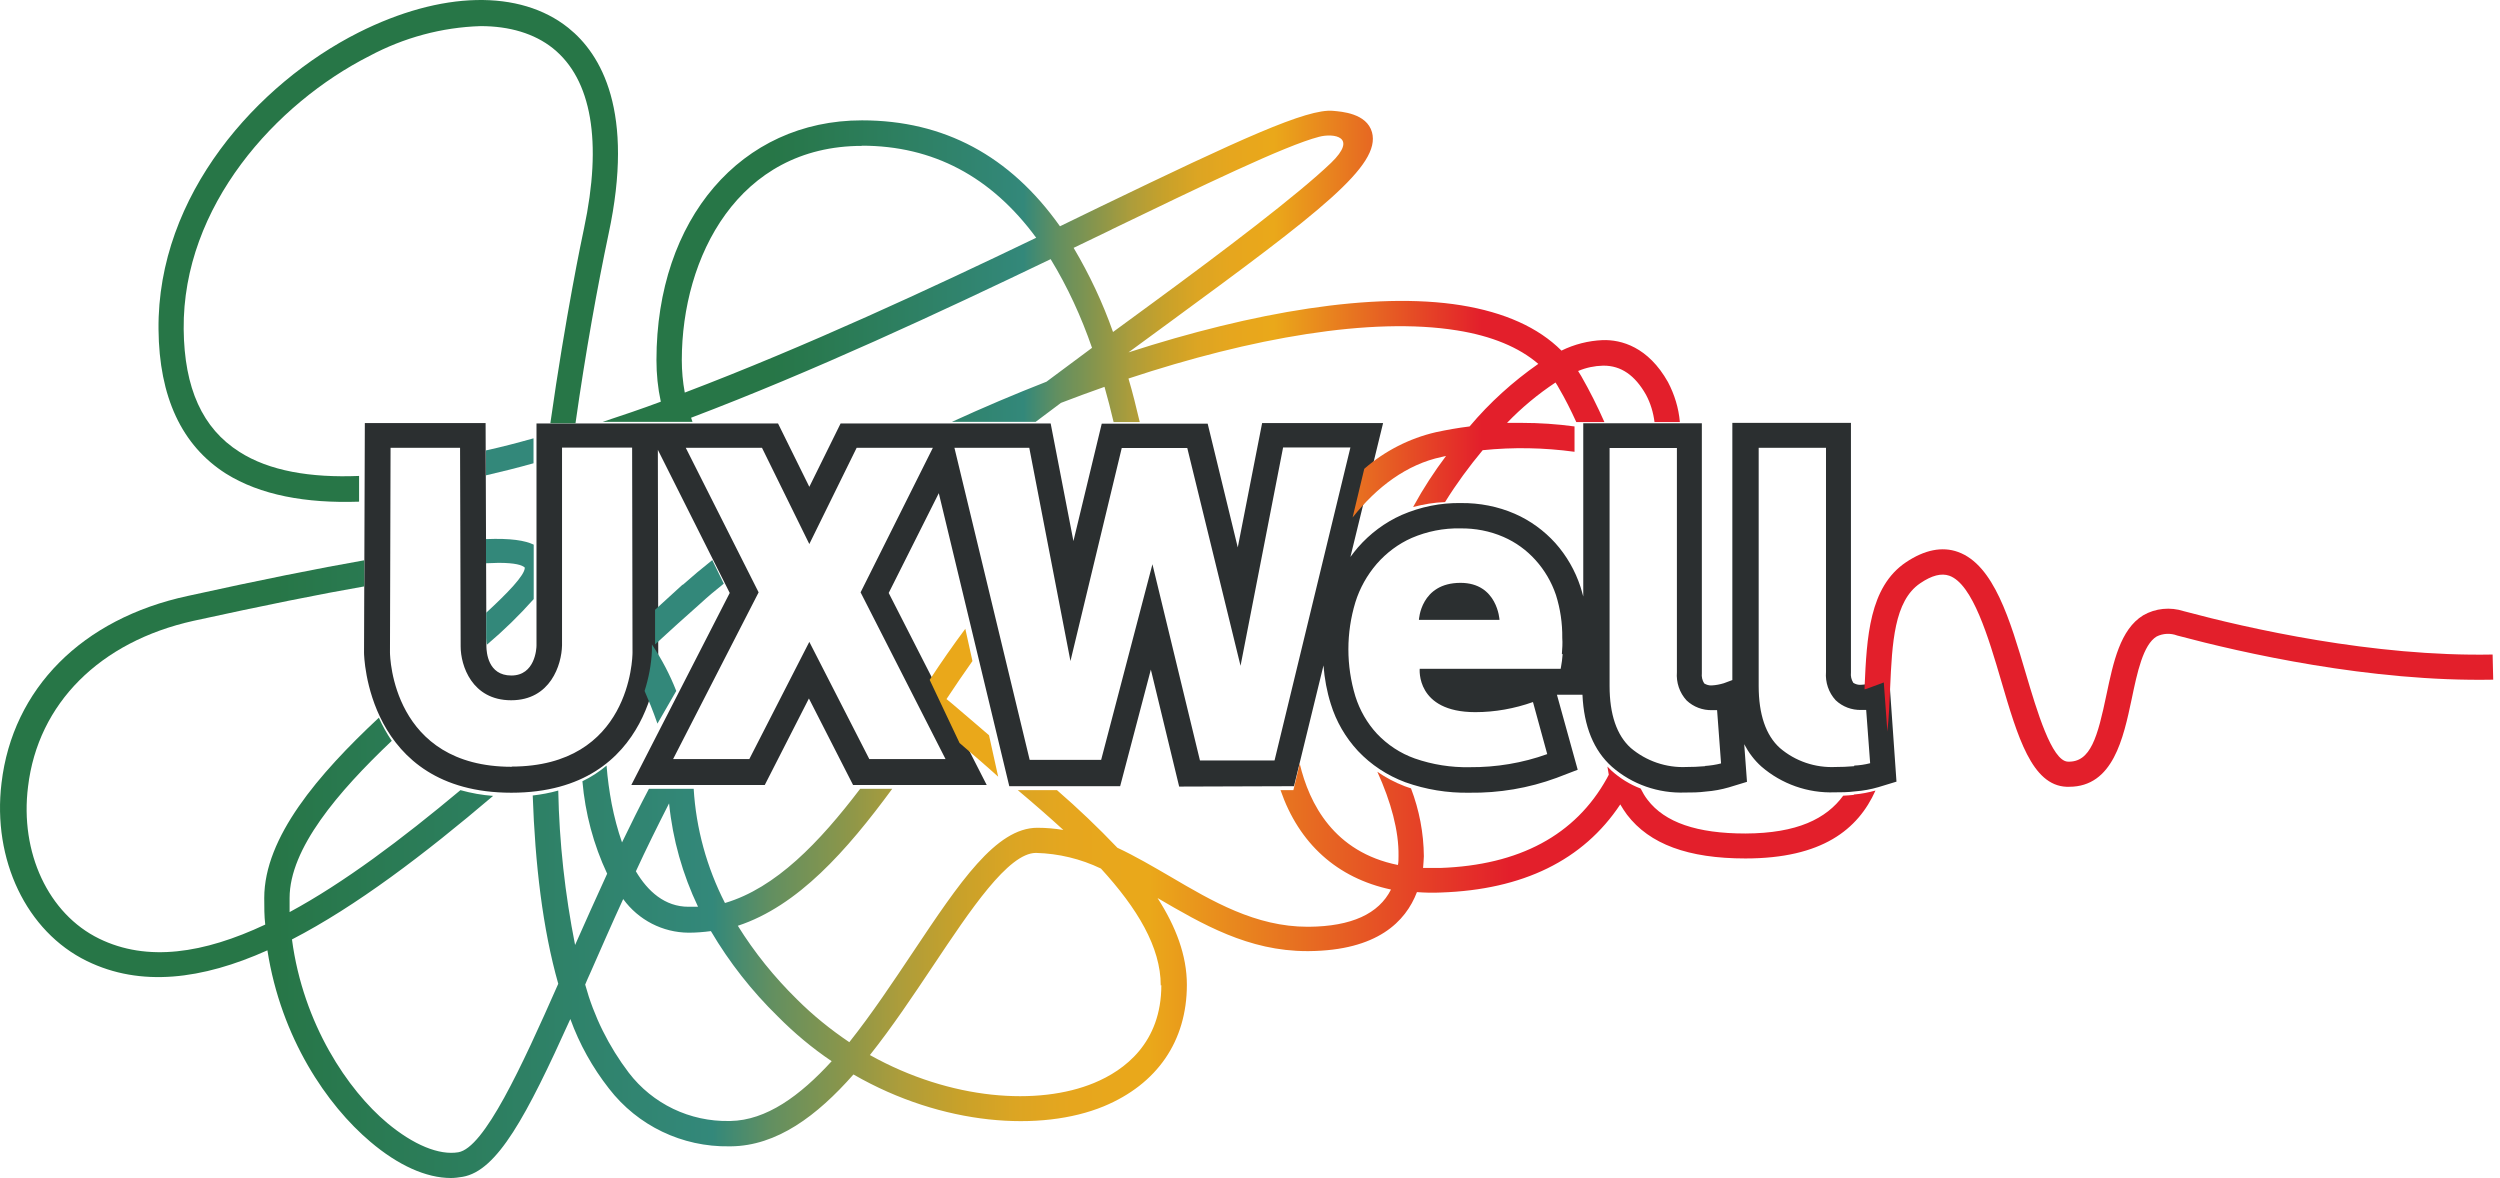
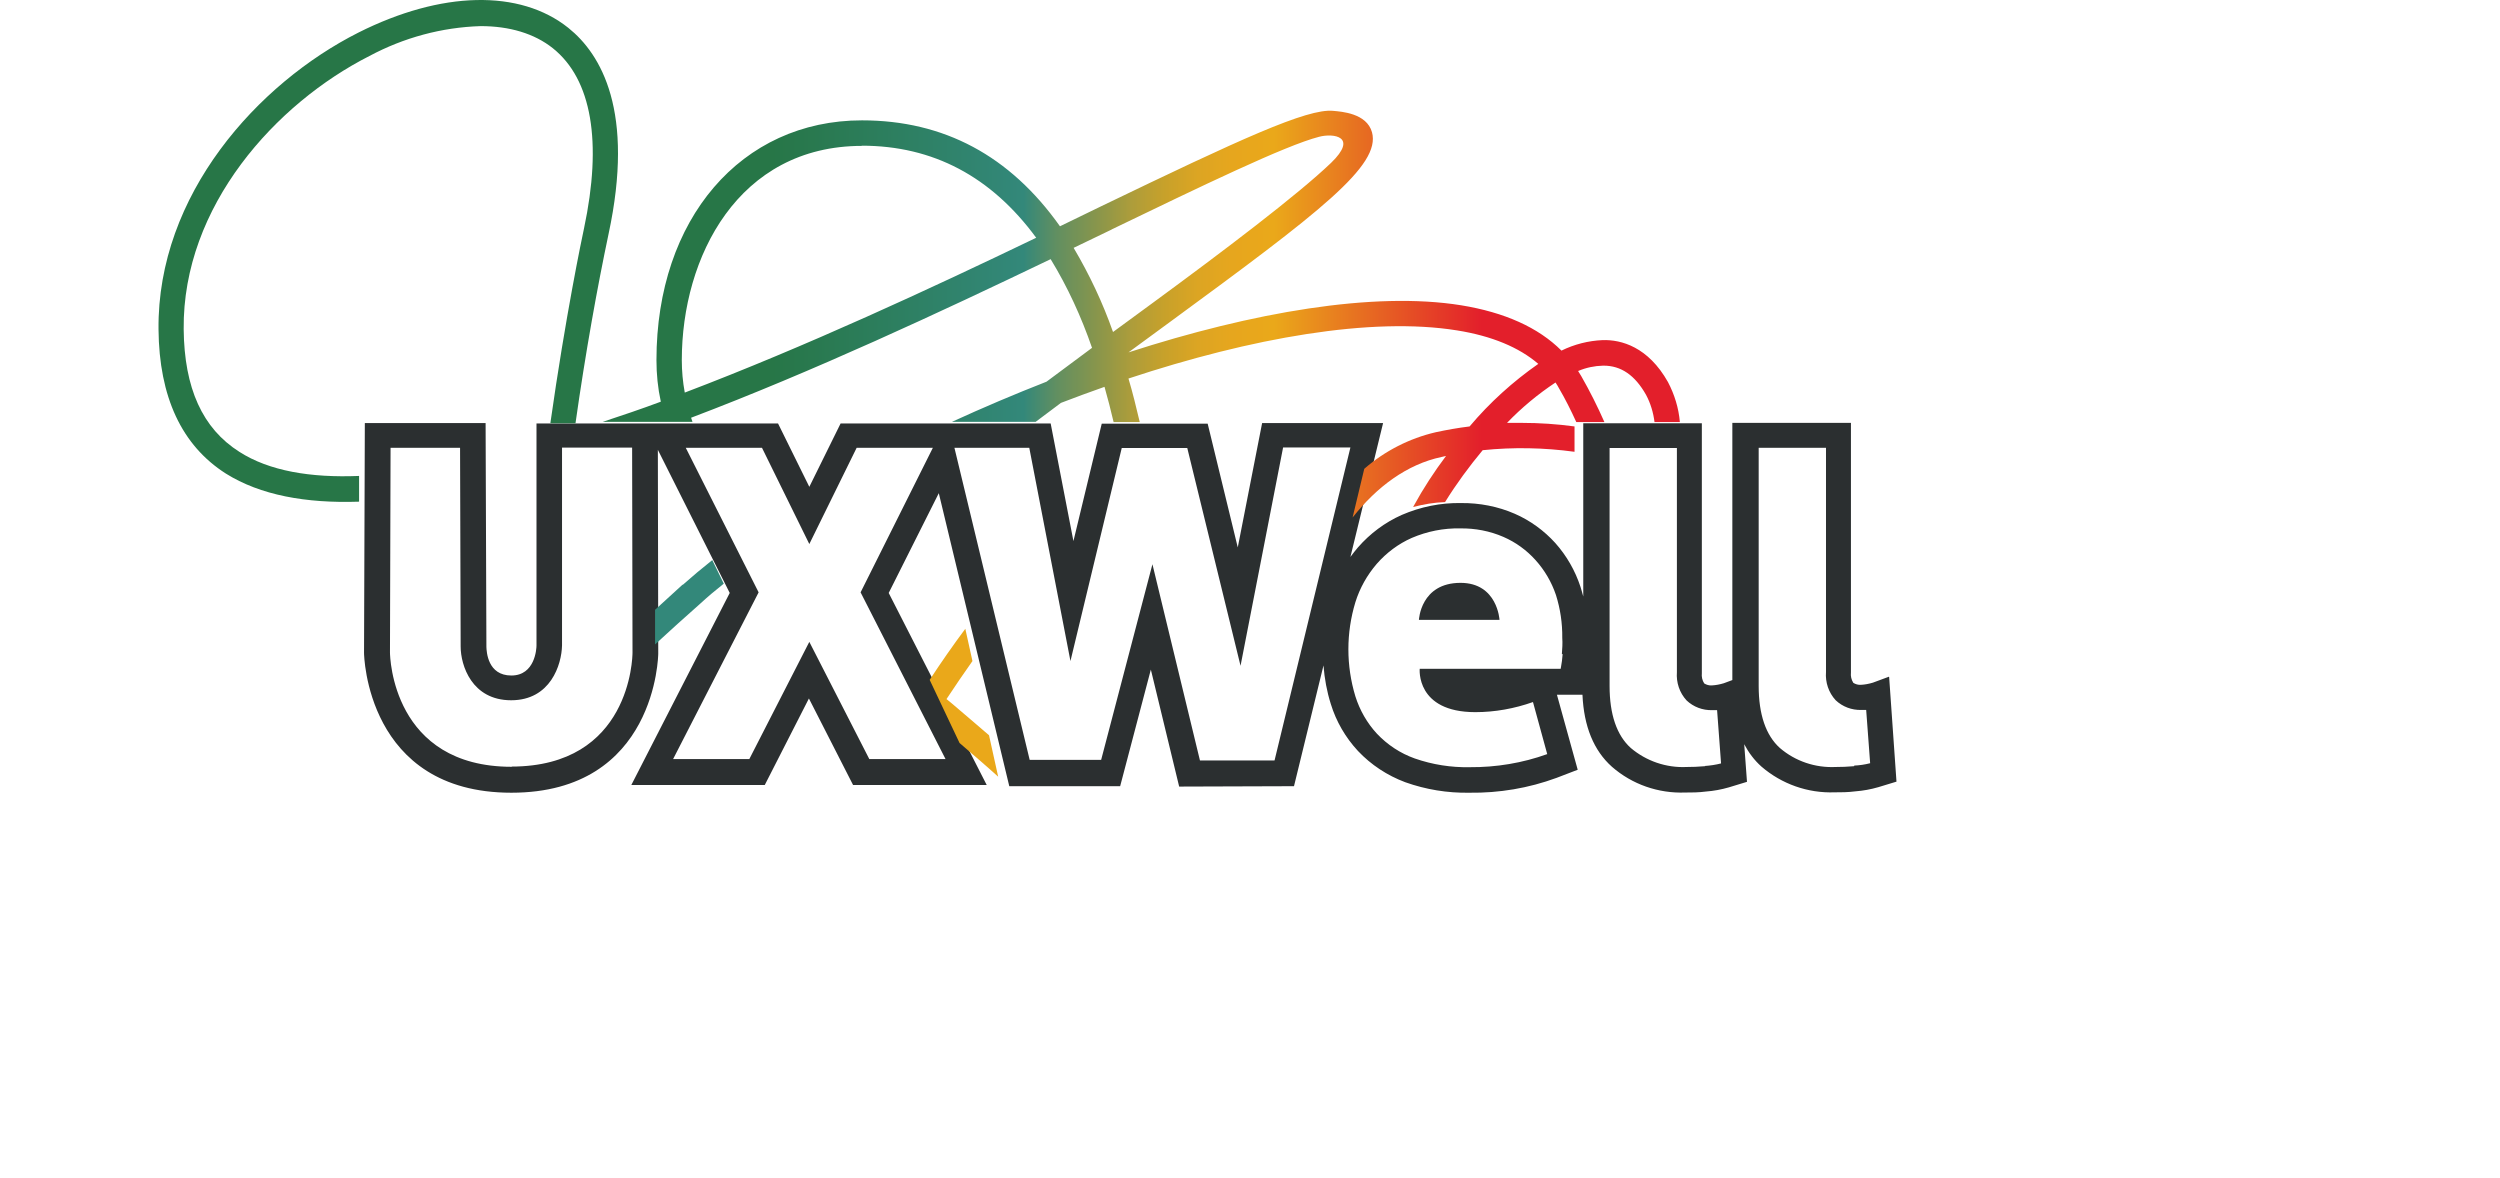
<svg xmlns="http://www.w3.org/2000/svg" width="191" height="90" viewBox="0 0 191 90" fill="none">
  <path d="M111.583 44.53C108.527 44.53 108.406 47.359 108.406 47.359H114.563C114.563 47.359 114.411 44.53 111.583 44.53Z" fill="#2B2F30" />
  <path d="M144.316 51.7L143.091 52.154C142.788 52.245 142.485 52.305 142.168 52.32C141.971 52.335 141.759 52.275 141.593 52.169C141.442 51.927 141.381 51.655 141.412 51.382V32.308H132.351V51.957L131.7 52.199C131.398 52.29 131.095 52.35 130.778 52.366C130.581 52.381 130.369 52.32 130.203 52.214C130.052 51.987 129.991 51.7 130.021 51.428V32.338H120.961V45.574C120.9 45.332 120.825 45.09 120.749 44.833C120.34 43.592 119.69 42.458 118.828 41.49C117.966 40.537 116.907 39.765 115.727 39.251C114.441 38.691 113.034 38.419 111.628 38.434C110.07 38.404 108.527 38.722 107.09 39.342C105.804 39.917 104.67 40.764 103.747 41.822C103.55 42.049 103.354 42.307 103.172 42.549L105.668 32.323H96.426L94.565 41.822L92.266 32.368H84.173L82.01 41.339L80.271 32.353H64.222L61.832 37.194L59.442 32.353H40.988V49.325C40.988 49.552 40.882 51.609 39.066 51.609C37.251 51.609 37.176 49.779 37.161 49.431L37.1 32.323H27.873L27.812 49.885C27.812 49.991 27.979 60.564 39.066 60.564C50.154 60.564 50.29 50.036 50.29 49.93L50.26 34.365L55.751 45.302L48.233 59.974H58.428L61.801 53.364L65.175 59.974H75.385L67.897 45.302L71.724 37.678L77.109 60.065H85.58L87.925 51.156L90.088 60.095L98.861 60.065L101.115 50.838C101.191 51.836 101.372 52.834 101.675 53.788C102.083 55.119 102.794 56.344 103.747 57.372C104.745 58.431 105.986 59.248 107.362 59.762C108.935 60.322 110.584 60.594 112.263 60.564C114.532 60.594 116.786 60.216 118.919 59.43L120.537 58.809L118.949 53.077H120.9C121.006 55.497 121.762 57.342 123.154 58.583C124.697 59.929 126.694 60.625 128.751 60.549C129.235 60.549 129.749 60.549 130.339 60.473C130.929 60.428 131.504 60.322 132.079 60.156L133.47 59.732L133.258 56.858C133.591 57.493 134.03 58.083 134.574 58.567C136.117 59.898 138.114 60.609 140.171 60.534C140.655 60.534 141.169 60.534 141.759 60.458C142.349 60.413 142.924 60.307 143.499 60.141L144.891 59.717L144.331 51.73L144.316 51.7ZM39.097 58.583C29.991 58.583 29.794 50.187 29.794 49.84L29.839 34.214H35.149L35.194 49.401C35.194 50.823 36.041 53.5 39.051 53.5C42.062 53.5 42.909 50.777 42.939 49.31V34.199H48.294L48.324 49.855C48.324 50.248 48.157 58.567 39.066 58.567H39.097V58.583ZM65.749 45.256L72.239 57.993H66.415L61.832 49.038L57.248 57.993H51.425L57.959 45.256L52.393 34.214H58.217L61.832 41.565L65.447 34.214H71.27L65.749 45.256ZM97.364 58.099H91.676L88.046 43.108L84.128 58.053H78.667L72.919 34.214H78.637L81.783 50.505L85.701 34.229H90.708L94.777 50.868L98.029 34.184H103.172L97.379 58.083L97.364 58.099ZM119.388 49.945C119.357 50.354 119.312 50.687 119.267 50.913L119.236 51.095H108.466C108.466 51.095 108.149 54.408 112.717 54.408C114.214 54.408 115.712 54.135 117.119 53.636L118.208 57.614C116.317 58.295 114.305 58.628 112.293 58.613C110.856 58.643 109.434 58.416 108.088 57.947C106.984 57.554 106.001 56.904 105.199 56.056C104.443 55.24 103.883 54.256 103.55 53.198C102.839 50.853 102.839 48.357 103.55 46.013C103.883 44.939 104.443 43.94 105.184 43.078C105.925 42.231 106.833 41.55 107.861 41.096C109.026 40.597 110.297 40.34 111.567 40.37C112.702 40.355 113.821 40.567 114.865 41.021C115.803 41.429 116.635 42.034 117.315 42.791C118.011 43.562 118.54 44.47 118.873 45.453C119.206 46.512 119.372 47.616 119.357 48.735C119.388 49.144 119.357 49.567 119.327 49.976H119.372L119.388 49.945ZM130.263 58.537C129.749 58.583 129.28 58.598 128.857 58.598C127.299 58.673 125.771 58.144 124.591 57.145C123.517 56.177 122.972 54.574 122.972 52.411V34.229H128.115V51.352C128.055 52.139 128.312 52.925 128.857 53.515C129.386 54.014 130.082 54.272 130.808 54.256C130.929 54.256 131.05 54.256 131.186 54.256L131.489 58.325C131.08 58.431 130.657 58.492 130.233 58.522H130.279L130.263 58.537ZM141.654 58.537C141.139 58.583 140.67 58.598 140.247 58.598C138.689 58.673 137.161 58.159 135.981 57.145C134.907 56.177 134.363 54.574 134.363 52.411V34.214H139.506V51.337C139.445 52.124 139.702 52.91 140.247 53.5C140.776 53.999 141.472 54.256 142.198 54.241H142.576L142.879 58.31C142.47 58.416 142.047 58.477 141.623 58.492H141.669L141.654 58.537Z" fill="#2B2F30" />
-   <path d="M37.131 36.316C38.311 36.044 39.521 35.742 40.761 35.394V33.488C39.521 33.836 38.311 34.154 37.131 34.411V36.316Z" fill="#33887A" />
  <path d="M52.149 44.666L50.047 46.587V49.234C51.181 48.191 52.331 47.147 53.465 46.149C54.04 45.619 54.645 45.105 55.296 44.591L54.418 42.791C53.617 43.426 52.86 44.061 52.165 44.681L52.149 44.666Z" fill="#33887A" />
  <path d="M75.565 56.177C74.642 55.376 73.69 54.574 72.737 53.757L72.313 53.409C72.963 52.426 73.629 51.443 74.295 50.505L73.75 48.039C72.827 49.28 71.905 50.596 71.027 51.942L73.311 56.767C74.31 57.63 75.308 58.477 76.261 59.339L75.565 56.193V56.177Z" fill="#EAA81A" />
-   <path d="M49.806 49.234V49.734C49.76 50.762 49.564 51.791 49.246 52.789C49.549 53.485 49.881 54.287 50.229 55.285L51.666 52.789C51.182 51.549 50.562 50.369 49.806 49.234Z" fill="#33887A" />
-   <path d="M37.131 41.187V43.033C37.494 43.033 37.812 43.002 38.084 43.002C39.354 43.002 39.899 43.169 40.096 43.365C40.096 43.955 38.764 45.317 37.146 46.814V48.75C37.146 48.917 37.176 49.083 37.206 49.25C38.477 48.176 39.672 47.011 40.776 45.77V41.611C40.111 41.293 39.022 41.112 37.146 41.187H37.131Z" fill="#33887A" />
  <path d="M46.009 32.232H52.906C52.876 32.127 52.831 32.021 52.8 31.915C62.133 28.375 71.799 23.867 80.27 19.799C81.571 21.931 82.615 24.215 83.431 26.575C82.297 27.422 81.132 28.284 79.952 29.162C77.517 30.115 75.097 31.143 72.722 32.232H79.12L81.057 30.78C82.161 30.357 83.265 29.948 84.384 29.555C84.626 30.417 84.868 31.325 85.08 32.248H87.077C86.805 31.098 86.532 29.979 86.215 28.92C95.578 25.819 104.775 24.185 111.324 25.244C113.972 25.668 116.044 26.53 117.526 27.8C115.575 29.162 113.805 30.765 112.277 32.58C111.415 32.686 110.553 32.837 109.706 33.019C107.679 33.488 105.788 34.456 104.23 35.817L103.338 39.538C105.183 37.194 107.497 35.469 110.145 34.91L110.477 34.834C109.57 36.044 108.738 37.315 108.012 38.646C107.997 38.676 107.982 38.706 107.966 38.737C108.753 38.525 109.57 38.389 110.402 38.359C111.264 36.967 112.232 35.651 113.276 34.395C115.62 34.154 117.965 34.199 120.294 34.517V32.58C118.963 32.399 117.617 32.308 116.271 32.308H115.136C116.256 31.143 117.496 30.115 118.842 29.222C118.948 29.373 119.039 29.54 119.13 29.706C119.583 30.478 120.007 31.325 120.431 32.248H122.578C122.049 31.052 121.459 29.873 120.809 28.738C120.733 28.602 120.642 28.466 120.567 28.345C121.172 28.088 121.822 27.952 122.473 27.936H122.518C123.849 27.936 124.908 28.663 125.755 30.16C126.103 30.811 126.315 31.521 126.405 32.248H128.342C128.251 31.174 127.933 30.145 127.434 29.192C125.921 26.5 123.864 25.94 122.442 25.985C121.353 26.031 120.279 26.303 119.296 26.787C117.526 25.017 114.955 23.867 111.627 23.323C104.971 22.249 95.699 23.852 86.215 26.923L89.331 24.639C100.872 16.183 105.516 12.644 104.82 10.102C104.412 8.65 102.491 8.529 101.855 8.469C99.874 8.272 94.731 10.647 84.127 15.76L80.981 17.288C77.169 11.903 72.117 9.195 65.855 9.195C56.627 9.195 50.153 16.728 50.153 27.513C50.153 28.587 50.259 29.646 50.486 30.689C48.989 31.249 47.506 31.748 46.039 32.232H46.009ZM84.929 17.53C91.736 14.247 98.195 11.116 100.781 10.45C101.87 10.163 103.792 10.42 101.689 12.447C99.148 14.883 93.43 19.209 88.151 23.081L85.035 25.365C84.248 23.126 83.235 20.978 82.025 18.936L84.944 17.53H84.929ZM65.84 11.131C71.285 11.131 75.732 13.491 79.166 18.165C71.088 22.052 61.544 26.484 52.316 29.994C52.165 29.177 52.09 28.345 52.09 27.513C52.09 19.632 56.401 11.146 65.855 11.146L65.84 11.131Z" fill="url(#paint0_linear_42_162)" />
  <path d="M17.254 36.18C19.886 37.829 23.365 38.465 27.434 38.328V36.362C23.729 36.513 20.567 35.984 18.283 34.517C15.47 32.732 14.078 29.661 14.033 25.153C13.942 15.729 21.096 7.894 28.221 4.279C30.853 2.872 33.757 2.086 36.722 1.995C38.915 1.995 40.821 2.554 42.243 3.689C45.208 6.064 46.025 10.829 44.618 17.454C44.467 18.15 43.211 24.125 42.047 32.338H43.968C44.739 26.893 45.647 21.886 46.494 17.878C48.505 8.514 45.934 4.143 43.423 2.131C39.717 -0.834 33.712 -0.698 27.374 2.494C19.705 6.366 12.005 14.867 12.111 25.168C12.157 30.326 13.881 34.032 17.254 36.18Z" fill="#277647" />
-   <path d="M141.623 60.73C141.335 60.761 141.078 60.776 140.821 60.791C139.535 62.546 137.312 63.665 133.349 63.68C129.643 63.68 127.192 62.833 125.876 61.109C125.664 60.836 125.498 60.549 125.347 60.246C124.515 59.929 123.759 59.46 123.093 58.855C123.002 58.764 122.896 58.658 122.806 58.567C122.836 58.779 122.881 58.976 122.911 59.188C122.866 59.278 122.806 59.384 122.76 59.475C120.355 63.801 116.074 66.1 110.039 66.312H108.723C108.753 65.995 108.768 65.692 108.783 65.42C108.768 63.65 108.435 61.895 107.8 60.231C107.634 60.171 107.467 60.125 107.316 60.065C106.575 59.778 105.879 59.414 105.229 58.961C106.272 61.26 106.877 63.483 106.847 65.389C106.847 65.631 106.847 65.873 106.802 66.085C101.916 65.102 100.025 61.411 99.299 58.34L98.815 60.367H97.832C99.239 64.452 102.158 67.084 106.272 67.961C105.335 69.821 103.247 70.774 100.01 70.805H99.904C95.926 70.805 92.613 68.853 89.422 66.978C88.091 66.206 86.759 65.42 85.368 64.769C83.9 63.226 82.358 61.759 80.754 60.367H77.759C78.984 61.396 80.149 62.41 81.238 63.408C80.588 63.302 79.922 63.242 79.257 63.242C76.095 63.242 73.312 67.416 69.772 72.711C68.215 75.04 66.596 77.475 64.887 79.623C63.45 78.655 62.103 77.566 60.878 76.341C59.154 74.647 57.641 72.771 56.37 70.729C60.969 69.216 64.69 64.996 68.169 60.262H65.719C62.603 64.361 59.275 67.84 55.387 68.99C53.996 66.267 53.179 63.302 52.997 60.262H49.579C48.868 61.608 48.187 62.984 47.522 64.361C47.189 63.408 46.932 62.425 46.735 61.426C46.553 60.458 46.417 59.475 46.342 58.492C45.782 58.961 45.162 59.369 44.496 59.687C44.708 62.137 45.343 64.527 46.387 66.751C45.54 68.596 44.723 70.427 43.937 72.196C43.165 68.309 42.727 64.361 42.651 60.398C42.016 60.579 41.35 60.7 40.7 60.776C40.881 65.995 41.456 70.956 42.651 75.161C39.837 81.544 36.994 87.701 35.012 88.034C33.545 88.276 31.594 87.474 29.582 85.795C26.587 83.284 23.168 78.262 22.306 71.773C27.192 69.247 32.41 65.284 37.674 60.806C36.827 60.746 35.995 60.594 35.178 60.367C30.671 64.134 26.269 67.447 22.125 69.685V68.611C22.125 64.83 25.815 60.504 29.93 56.601C29.552 56.041 29.219 55.451 28.946 54.831C24.318 59.157 20.188 63.968 20.188 68.611C20.188 69.307 20.188 69.973 20.264 70.638C15.56 72.847 11.249 73.512 7.573 71.712C3.701 69.821 1.507 65.147 2.143 60.095C2.899 53.742 7.633 49.023 14.773 47.434C20.158 46.255 24.439 45.392 27.827 44.802V42.806C24.303 43.426 19.901 44.303 14.35 45.529C6.257 47.268 0.963 52.623 0.116 59.823C-0.595 65.677 2.022 71.168 6.635 73.421C10.749 75.433 15.439 74.843 20.43 72.605C21.474 79.306 24.983 84.433 28.296 87.232C30.414 89.032 32.562 90 34.452 90C34.755 90 35.057 89.955 35.345 89.909C37.992 89.456 40.231 85.266 43.574 77.853C44.27 79.775 45.268 81.559 46.523 83.163C48.717 86.007 52.12 87.64 55.72 87.58H55.826C59.35 87.549 62.421 85.25 65.204 82.089C72.026 86.022 79.559 86.491 84.324 84.524C88.408 82.83 90.677 79.533 90.677 75.237C90.677 72.998 89.845 70.805 88.438 68.611C91.857 70.608 95.381 72.665 99.859 72.665H99.995C105.229 72.62 107.392 70.411 108.254 68.157C108.859 68.203 109.479 68.218 110.084 68.188C116.347 67.976 120.96 65.722 123.789 61.457C123.94 61.729 124.122 61.986 124.303 62.243C126.027 64.497 128.977 65.586 133.349 65.586C139.218 65.586 141.956 63.362 143.287 60.398C142.742 60.549 142.198 60.655 141.638 60.7L141.623 60.73ZM51.122 61.411C51.394 64.134 52.15 66.796 53.33 69.277H52.604C50.789 69.277 49.488 68.097 48.581 66.569C49.367 64.86 50.229 63.12 51.107 61.396H51.122V61.411ZM55.811 85.644H55.72C52.71 85.704 49.866 84.343 48.036 81.953C46.508 79.941 45.374 77.657 44.708 75.222C44.829 74.934 44.95 74.647 45.086 74.359C45.888 72.544 46.72 70.623 47.612 68.687C48.777 70.29 50.623 71.243 52.604 71.258C53.179 71.258 53.739 71.213 54.313 71.137C55.72 73.527 57.444 75.721 59.426 77.657C60.682 78.927 62.058 80.077 63.54 81.075C61.12 83.723 58.549 85.598 55.796 85.644H55.811ZM88.726 75.267C88.726 79.669 85.927 81.771 83.583 82.739C79.347 84.494 72.662 84.07 66.46 80.606C68.169 78.459 69.772 76.053 71.3 73.769C74.129 69.534 77.033 65.162 79.151 65.162C80.875 65.208 82.569 65.616 84.112 66.358C86.896 69.398 88.68 72.363 88.68 75.282H88.696L88.726 75.267Z" fill="url(#paint1_linear_42_162)" />
-   <path d="M190.436 50.006C181.315 50.187 171.74 48.009 166.839 46.693C165.81 46.36 164.676 46.466 163.738 47.011C161.983 48.085 161.454 50.611 160.94 53.046C160.259 56.298 159.729 58.265 157.975 58.189C156.749 58.129 155.615 54.287 154.783 51.488C153.573 47.389 152.333 43.154 149.595 42.17C148.385 41.732 147.038 42.004 145.616 42.957C142.803 44.848 142.621 48.72 142.455 52.471V52.668C142.606 52.638 142.697 52.593 142.697 52.593L143.922 52.139L144.195 55.89C144.316 54.771 144.361 53.636 144.406 52.547C144.558 49.144 144.709 45.907 146.706 44.56C147.598 43.955 148.324 43.774 148.929 43.986C150.714 44.621 151.924 48.72 152.892 52.018C154.148 56.298 155.237 60.004 157.884 60.11H158.081C161.439 60.11 162.225 56.404 162.861 53.409C163.284 51.367 163.738 49.25 164.766 48.629C165.251 48.387 165.825 48.357 166.34 48.554C171.331 49.885 181.088 52.108 190.481 51.927L190.436 49.991V50.006Z" fill="#E31F2B" />
  <defs>
    <linearGradient id="paint0_linear_42_162" x1="45.706" y1="23.701" x2="129.022" y2="23.701" gradientUnits="userSpaceOnUse">
      <stop offset="0.16" stop-color="#277647" />
      <stop offset="0.39" stop-color="#33887A" />
      <stop offset="0.42" stop-color="#618F61" />
      <stop offset="0.46" stop-color="#8B964A" />
      <stop offset="0.49" stop-color="#AE9D3A" />
      <stop offset="0.52" stop-color="#C8A12A" />
      <stop offset="0.55" stop-color="#DCA523" />
      <stop offset="0.58" stop-color="#E6A61E" />
      <stop offset="0.62" stop-color="#EAA81A" />
      <stop offset="0.81" stop-color="#E31F2B" />
    </linearGradient>
    <linearGradient id="paint1_linear_42_162" x1="-2.093" y1="65.601" x2="142.893" y2="65.601" gradientUnits="userSpaceOnUse">
      <stop offset="0.16" stop-color="#277647" />
      <stop offset="0.39" stop-color="#33887A" />
      <stop offset="0.42" stop-color="#618F61" />
      <stop offset="0.46" stop-color="#8B964A" />
      <stop offset="0.49" stop-color="#AE9D3A" />
      <stop offset="0.52" stop-color="#C8A12A" />
      <stop offset="0.55" stop-color="#DCA523" />
      <stop offset="0.58" stop-color="#E6A61E" />
      <stop offset="0.62" stop-color="#EAA81A" />
      <stop offset="0.81" stop-color="#E31F2B" />
    </linearGradient>
  </defs>
</svg>